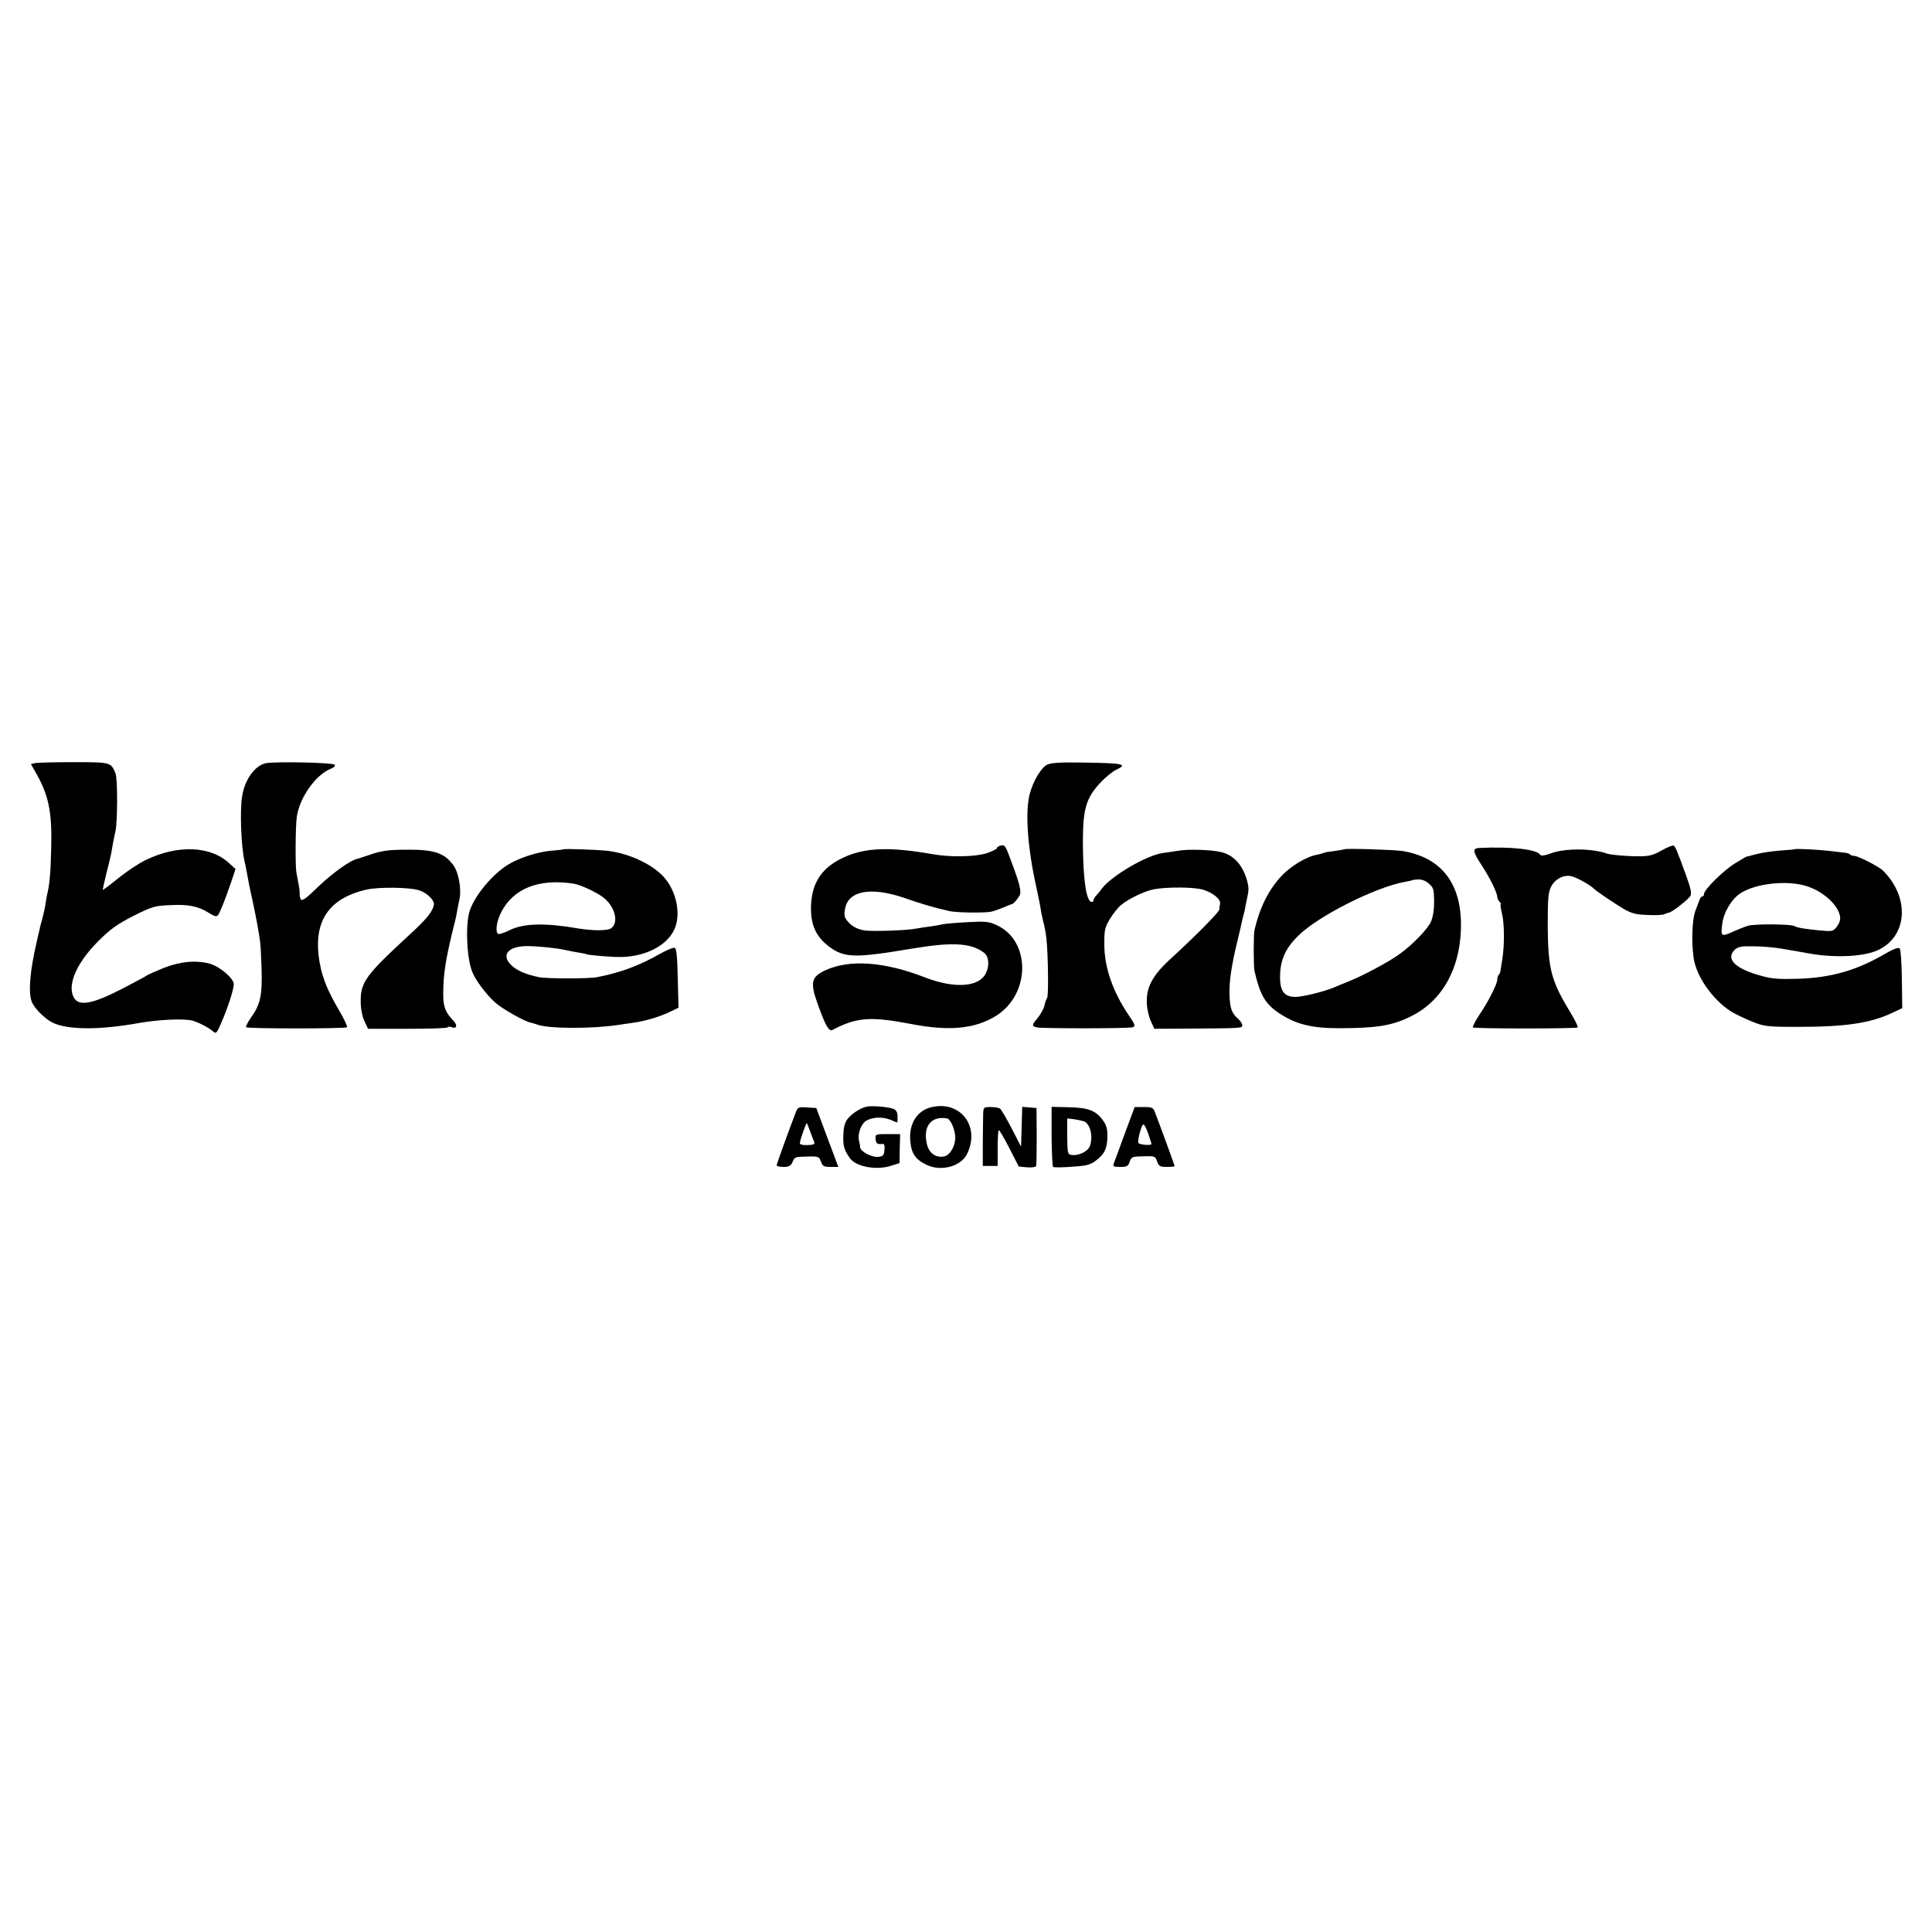
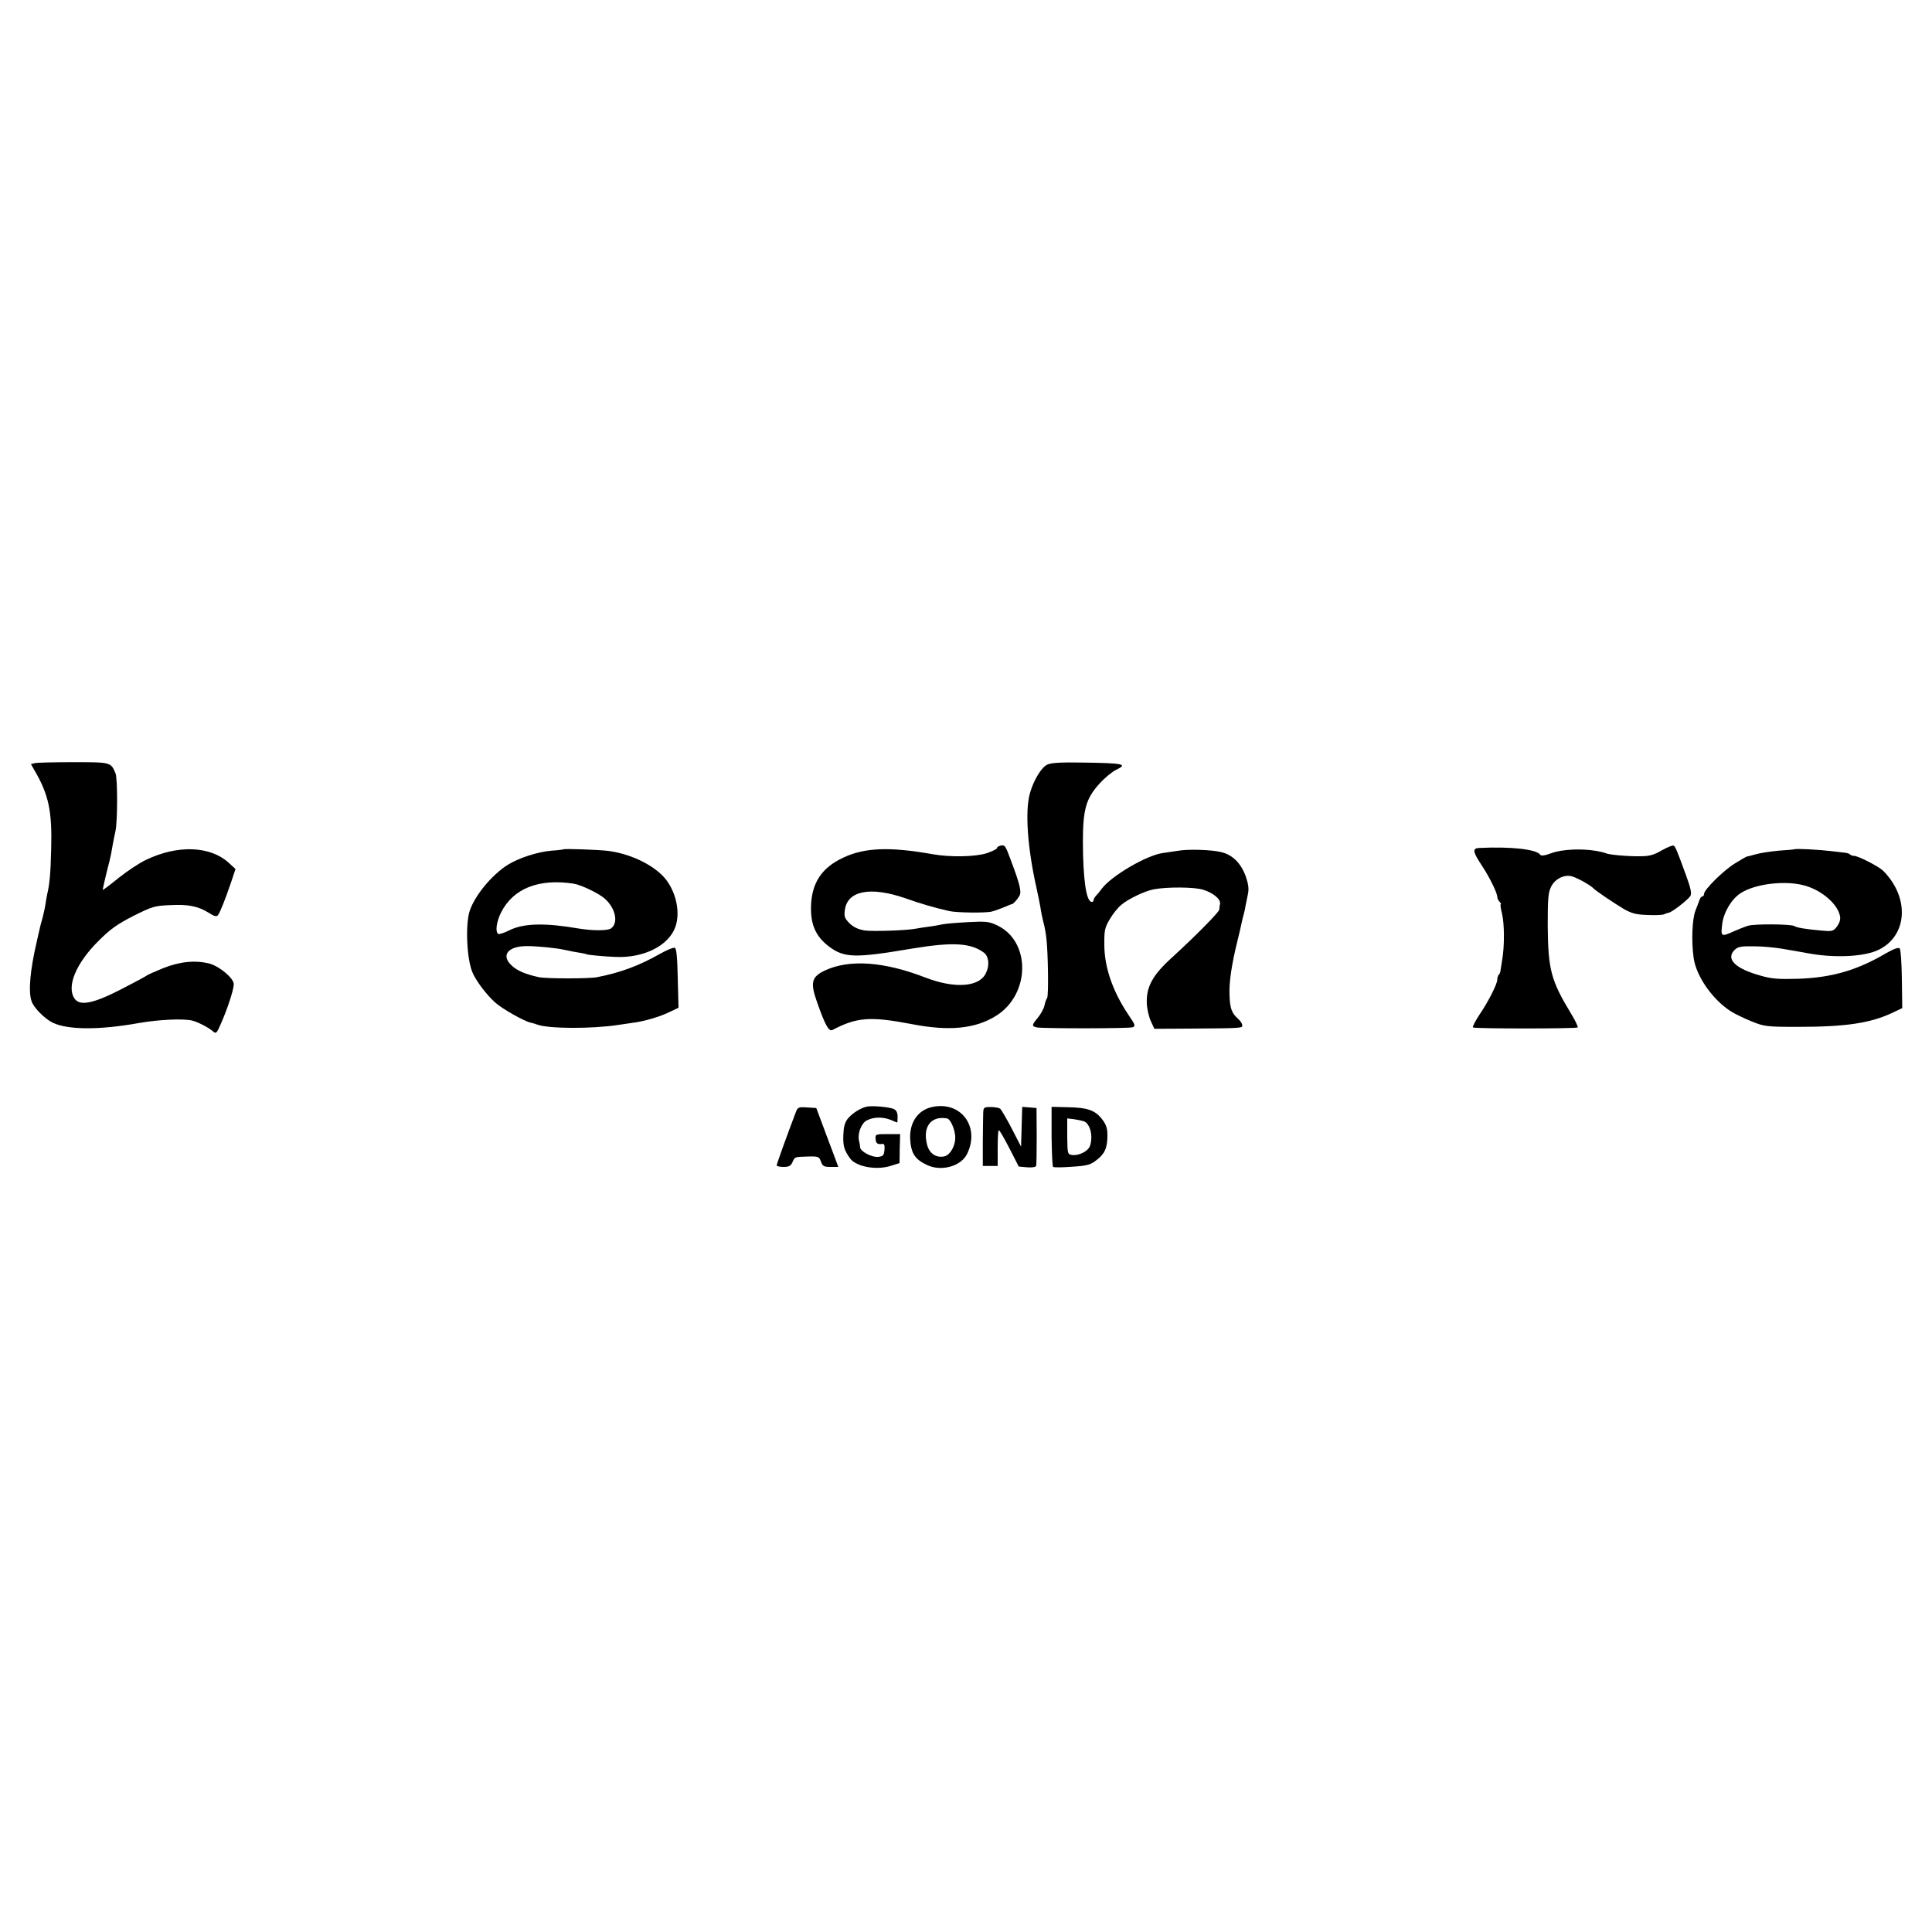
<svg xmlns="http://www.w3.org/2000/svg" version="1.0" width="1000pt" height="1000pt" viewBox="0 0 1000 1000" preserveAspectRatio="xMidYMid meet">
  <g transform="translate(0,1000) scale(0.1,-0.1)" fill="#000000" stroke="none">
    <path d="M180 6050 l-20 -5 20 -35 c72 -123 90 -210 85 -400 -3 -130 -8 -186 -21 -240 -3 -14 -7 -37 -9 -52 -2 -15 -9 -46 -15 -70 -7 -24 -14 -50 -15 -58 -2 -8 -9 -37 -15 -65 -34 -146 -44 -256 -27 -306 10 -34 69 -93 111 -113 79 -37 240 -38 446 -1 103 18 232 24 277 12 29 -8 84 -36 105 -55 16 -14 20 -11 42 41 33 74 66 175 66 203 0 30 -72 91 -124 106 -72 19 -153 12 -241 -23 -44 -18 -82 -35 -85 -38 -3 -3 -60 -34 -128 -69 -147 -76 -218 -91 -246 -51 -43 62 7 183 124 299 61 61 96 86 180 129 98 49 111 53 190 56 94 5 145 -5 201 -40 28 -18 40 -21 47 -12 11 14 36 77 68 170 l23 69 -35 32 c-96 88 -266 94 -429 15 -34 -16 -97 -58 -141 -93 -43 -35 -80 -63 -82 -62 -1 2 8 41 19 87 12 46 23 91 24 99 3 20 16 90 22 115 12 48 12 275 1 302 -24 58 -24 58 -218 58 -98 0 -188 -2 -200 -5z" />
-     <path d="M1378 6050 c-57 -10 -112 -85 -125 -173 -12 -74 -5 -255 12 -332 3 -11 7 -32 10 -47 12 -67 16 -88 35 -173 18 -86 30 -151 37 -205 2 -14 5 -77 7 -140 4 -132 -7 -181 -55 -247 -17 -24 -28 -47 -25 -50 8 -8 514 -8 522 0 4 3 -14 41 -39 84 -61 104 -86 165 -101 243 -40 213 38 338 239 385 64 15 229 13 277 -4 39 -13 78 -52 74 -74 -7 -36 -38 -74 -125 -154 -228 -210 -255 -246 -254 -348 0 -37 8 -75 19 -100 l19 -40 204 0 c111 0 205 3 207 7 3 4 11 5 19 2 27 -11 35 6 15 29 -51 54 -59 80 -55 184 3 84 18 168 61 338 3 11 8 34 10 50 3 17 9 46 13 65 10 50 -6 136 -32 171 -46 64 -101 82 -237 81 -100 0 -136 -5 -204 -29 -28 -9 -53 -18 -56 -18 -34 -6 -128 -73 -198 -140 -67 -65 -88 -81 -95 -70 -4 8 -7 21 -6 27 1 7 -1 31 -6 53 -4 22 -9 49 -11 60 -6 33 -5 236 2 285 13 99 96 218 174 250 20 8 28 16 22 22 -11 11 -298 17 -354 8z" />
    <path d="M5420 6042 c-31 -15 -72 -84 -90 -151 -25 -93 -11 -282 34 -483 8 -35 17 -81 21 -103 3 -22 10 -56 15 -76 6 -20 13 -58 16 -85 9 -77 12 -298 4 -309 -4 -5 -11 -24 -14 -40 -4 -17 -20 -46 -36 -65 -30 -36 -31 -42 -2 -48 32 -6 477 -6 495 1 15 6 13 13 -22 64 -82 122 -125 247 -125 363 -1 75 3 90 28 132 15 26 42 60 59 74 38 32 122 72 169 81 71 13 209 12 255 -2 52 -16 92 -49 88 -73 -2 -9 -4 -23 -4 -30 -1 -13 -120 -134 -248 -251 -98 -89 -131 -151 -127 -235 1 -29 11 -71 21 -92 l18 -39 180 1 c274 2 275 2 275 17 0 8 -9 22 -21 33 -34 30 -43 55 -45 124 -3 65 11 159 41 280 9 36 18 76 21 90 3 14 7 33 10 42 3 10 8 30 10 45 3 16 9 44 13 64 6 27 3 51 -10 90 -25 71 -69 115 -130 129 -50 12 -172 16 -224 6 -16 -2 -50 -8 -75 -11 -85 -11 -270 -120 -318 -186 -7 -10 -19 -25 -27 -33 -8 -8 -15 -20 -15 -26 0 -6 -5 -10 -12 -8 -27 9 -42 121 -43 308 0 171 16 227 86 304 27 30 65 61 85 71 64 30 41 35 -170 38 -115 2 -166 -1 -186 -11z" />
    <path d="M5178 5623 c-10 -3 -18 -8 -18 -13 0 -5 -24 -16 -52 -26 -60 -19 -188 -22 -283 -5 -220 39 -350 34 -460 -18 -110 -51 -162 -128 -167 -246 -4 -98 23 -160 90 -212 81 -62 135 -63 432 -13 210 35 306 30 374 -22 24 -19 29 -65 9 -105 -34 -72 -160 -81 -310 -24 -218 85 -398 97 -525 37 -68 -33 -75 -62 -38 -166 41 -116 60 -151 79 -141 125 66 196 71 406 31 199 -39 334 -25 442 43 177 112 179 386 3 468 -40 19 -57 21 -150 16 -58 -3 -116 -8 -130 -11 -14 -3 -45 -9 -70 -12 -25 -3 -54 -8 -65 -10 -46 -10 -226 -16 -270 -10 -34 6 -57 17 -78 37 -25 26 -29 35 -24 69 13 100 132 123 312 61 82 -29 150 -49 230 -67 36 -8 180 -10 215 -3 14 3 42 13 64 22 21 9 40 17 43 17 7 0 28 23 40 44 11 21 2 59 -44 181 -29 80 -32 83 -55 78z" />
    <path d="M8602 5599 c-41 -24 -64 -31 -114 -31 -62 -1 -164 8 -177 16 -3 2 -27 8 -51 12 -76 13 -176 8 -230 -12 -35 -13 -53 -15 -58 -8 -18 28 -151 43 -314 35 -38 -1 -36 -18 10 -88 42 -63 82 -145 82 -166 0 -7 5 -18 12 -25 7 -7 9 -12 6 -12 -3 0 -1 -21 6 -47 13 -52 14 -170 1 -243 -4 -25 -8 -50 -9 -57 -1 -7 -5 -16 -9 -19 -4 -4 -7 -15 -7 -24 0 -23 -46 -114 -93 -183 -21 -32 -36 -61 -33 -65 8 -7 534 -7 542 0 3 3 -12 35 -34 71 -104 172 -119 227 -121 454 0 134 2 172 16 200 18 40 60 64 100 59 24 -2 104 -46 123 -66 11 -12 108 -77 155 -105 41 -23 63 -29 124 -31 41 -2 79 0 85 4 6 3 17 7 24 8 17 3 97 65 111 86 8 13 3 39 -23 110 -47 129 -54 145 -63 151 -5 3 -32 -8 -61 -24z" />
    <path d="M2917 5604 c-1 -1 -29 -5 -62 -7 -72 -6 -171 -38 -228 -74 -82 -52 -170 -159 -196 -238 -23 -72 -15 -248 14 -317 17 -43 74 -118 118 -157 35 -32 152 -98 183 -104 10 -2 26 -7 34 -10 57 -22 283 -23 420 -2 19 3 53 8 75 11 58 7 143 32 193 57 l44 21 -4 153 c-2 109 -7 154 -15 157 -7 3 -41 -11 -75 -30 -111 -63 -206 -98 -328 -122 -39 -8 -261 -8 -300 0 -66 14 -113 33 -141 60 -58 53 -21 101 79 101 54 0 154 -10 197 -20 22 -5 58 -12 90 -17 11 -2 20 -4 20 -5 0 -3 93 -12 150 -14 148 -7 277 59 311 156 29 83 -2 201 -69 267 -64 63 -175 113 -281 126 -51 6 -224 12 -229 8z m53 -178 c38 -6 132 -51 161 -78 55 -49 71 -125 32 -153 -17 -13 -93 -13 -168 -1 -173 30 -282 27 -354 -7 -29 -15 -58 -24 -62 -21 -17 10 -9 65 15 112 63 124 196 176 376 148z" />
-     <path d="M6958 5604 c-2 -1 -25 -5 -52 -9 -27 -3 -52 -7 -55 -10 -4 -2 -20 -6 -34 -9 -56 -10 -138 -60 -185 -111 -68 -74 -112 -164 -139 -280 -5 -26 -5 -184 0 -210 28 -121 54 -169 123 -216 89 -61 174 -82 324 -81 187 1 262 13 356 58 172 81 269 260 266 489 -4 211 -108 338 -302 370 -44 7 -297 15 -302 9z m437 -177 c25 -21 27 -30 28 -92 0 -47 -6 -82 -17 -107 -19 -40 -97 -120 -163 -167 -53 -39 -192 -113 -263 -141 -30 -12 -64 -26 -75 -31 -54 -22 -162 -49 -201 -49 -60 0 -82 34 -78 120 3 76 30 134 93 196 102 102 401 253 555 280 17 3 31 6 33 7 1 2 15 4 32 5 19 1 39 -6 56 -21z" />
    <path d="M9287 5604 c-1 -1 -37 -4 -80 -7 -43 -4 -97 -12 -120 -19 -23 -6 -44 -12 -47 -12 -3 -1 -30 -16 -60 -35 -59 -36 -160 -136 -160 -158 0 -7 -4 -13 -9 -13 -5 0 -11 -8 -14 -17 -4 -10 -13 -36 -22 -58 -16 -42 -21 -156 -9 -241 12 -95 98 -219 195 -280 21 -13 69 -36 106 -51 65 -26 76 -28 238 -28 247 0 374 19 486 71 l55 26 -2 150 c-1 82 -6 154 -11 159 -7 7 -32 -3 -71 -25 -149 -88 -281 -126 -452 -132 -103 -3 -138 -1 -197 16 -131 36 -182 86 -135 133 18 17 33 20 99 19 43 0 107 -6 143 -12 36 -6 106 -18 155 -27 132 -22 278 -14 349 21 150 73 161 271 23 409 -22 22 -129 77 -150 77 -7 0 -17 3 -21 7 -3 4 -14 8 -24 9 -9 1 -44 5 -77 9 -56 7 -182 14 -188 9z m59 -189 c87 -26 167 -96 178 -158 3 -17 -3 -35 -16 -53 -20 -25 -24 -26 -87 -20 -75 7 -120 14 -134 23 -17 10 -208 12 -240 1 -17 -5 -51 -19 -74 -29 -64 -29 -67 -27 -59 37 7 61 48 130 94 160 77 51 238 69 338 39z" />
    <path d="M4486 4272 c-33 -7 -79 -37 -100 -65 -14 -19 -20 -44 -21 -84 -2 -56 5 -77 35 -119 32 -44 140 -63 215 -37 l41 13 1 75 2 75 -64 0 c-63 0 -65 -1 -63 -25 2 -24 9 -29 36 -26 9 2 12 -8 10 -31 -3 -29 -7 -33 -33 -36 -33 -3 -91 28 -93 49 0 8 -3 24 -6 36 -8 36 12 88 39 103 35 19 83 20 124 4 18 -8 34 -14 35 -14 1 0 2 14 2 31 -1 23 -7 34 -23 40 -27 10 -111 17 -137 11z" />
    <path d="M4824 4270 c-73 -16 -117 -80 -113 -165 4 -73 24 -105 85 -134 75 -37 179 -8 210 57 68 141 -33 275 -182 242z m78 -59 c17 -3 39 -52 42 -91 4 -47 -26 -101 -59 -106 -41 -7 -74 16 -86 59 -25 94 19 153 103 138z" />
-     <path d="M4119 4243 c-42 -110 -99 -268 -99 -275 0 -4 16 -8 35 -8 28 0 38 5 47 25 12 28 11 27 85 29 49 1 53 -1 62 -26 9 -24 15 -28 50 -28 l40 0 -24 65 c-14 36 -39 104 -57 152 l-33 88 -48 3 c-44 3 -48 1 -58 -25z m74 -98 c8 -22 17 -47 21 -55 5 -12 -2 -16 -34 -17 -25 -1 -40 3 -40 10 0 14 33 108 36 104 1 -1 9 -20 17 -42z" />
+     <path d="M4119 4243 c-42 -110 -99 -268 -99 -275 0 -4 16 -8 35 -8 28 0 38 5 47 25 12 28 11 27 85 29 49 1 53 -1 62 -26 9 -24 15 -28 50 -28 l40 0 -24 65 c-14 36 -39 104 -57 152 l-33 88 -48 3 c-44 3 -48 1 -58 -25z m74 -98 z" />
    <path d="M5089 4238 c-1 -18 -1 -87 -2 -153 l0 -120 39 0 38 0 0 93 c0 50 2 92 6 92 4 0 28 -42 55 -94 l48 -94 43 -4 c24 -2 45 1 47 7 2 5 3 75 3 155 l-1 145 -37 3 -37 3 -3 -103 -3 -103 -49 95 c-27 52 -54 98 -60 102 -6 4 -28 8 -48 8 -36 0 -38 -2 -39 -32z" />
    <path d="M5443 4118 c1 -84 4 -155 8 -158 4 -3 48 -3 98 1 78 5 96 10 126 34 43 32 57 64 57 128 0 36 -6 56 -27 83 -36 47 -74 61 -176 63 l-86 2 0 -153z m168 78 c33 -14 48 -80 30 -129 -11 -27 -58 -50 -93 -45 -22 3 -23 6 -24 96 l0 93 35 -4 c20 -3 43 -8 52 -11z" />
-     <path d="M5822 4133 c-28 -76 -53 -146 -57 -155 -6 -15 -1 -18 33 -18 35 0 42 4 49 27 9 25 13 27 71 28 59 2 62 1 71 -27 9 -24 15 -28 50 -28 23 0 41 2 41 4 0 4 -75 209 -102 279 -9 24 -15 27 -58 27 l-47 0 -51 -137z m121 0 c9 -27 17 -51 17 -54 0 -10 -65 -4 -68 6 -5 15 17 95 26 95 5 0 16 -21 25 -47z" />
  </g>
</svg>